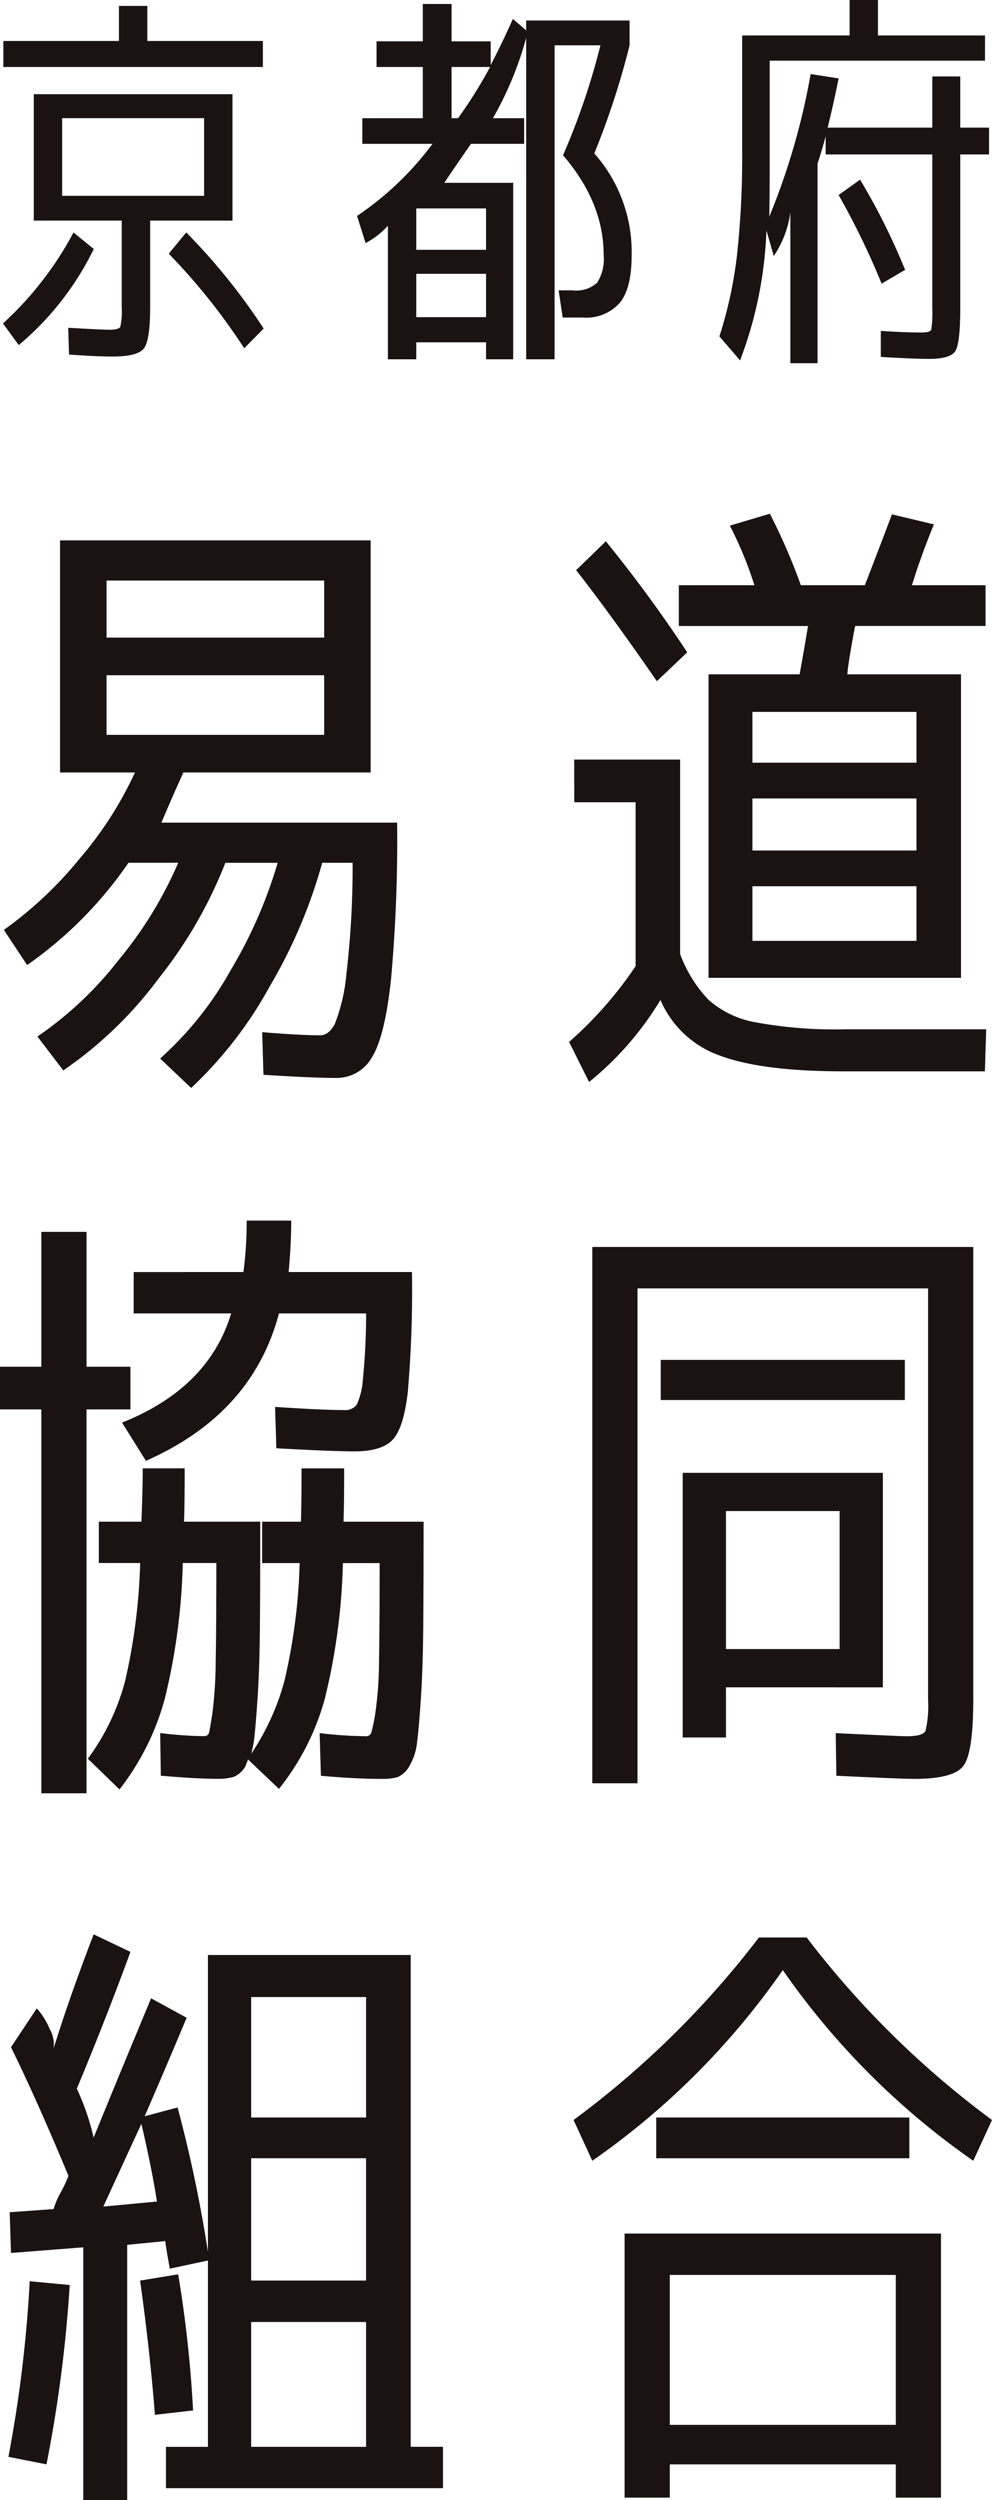
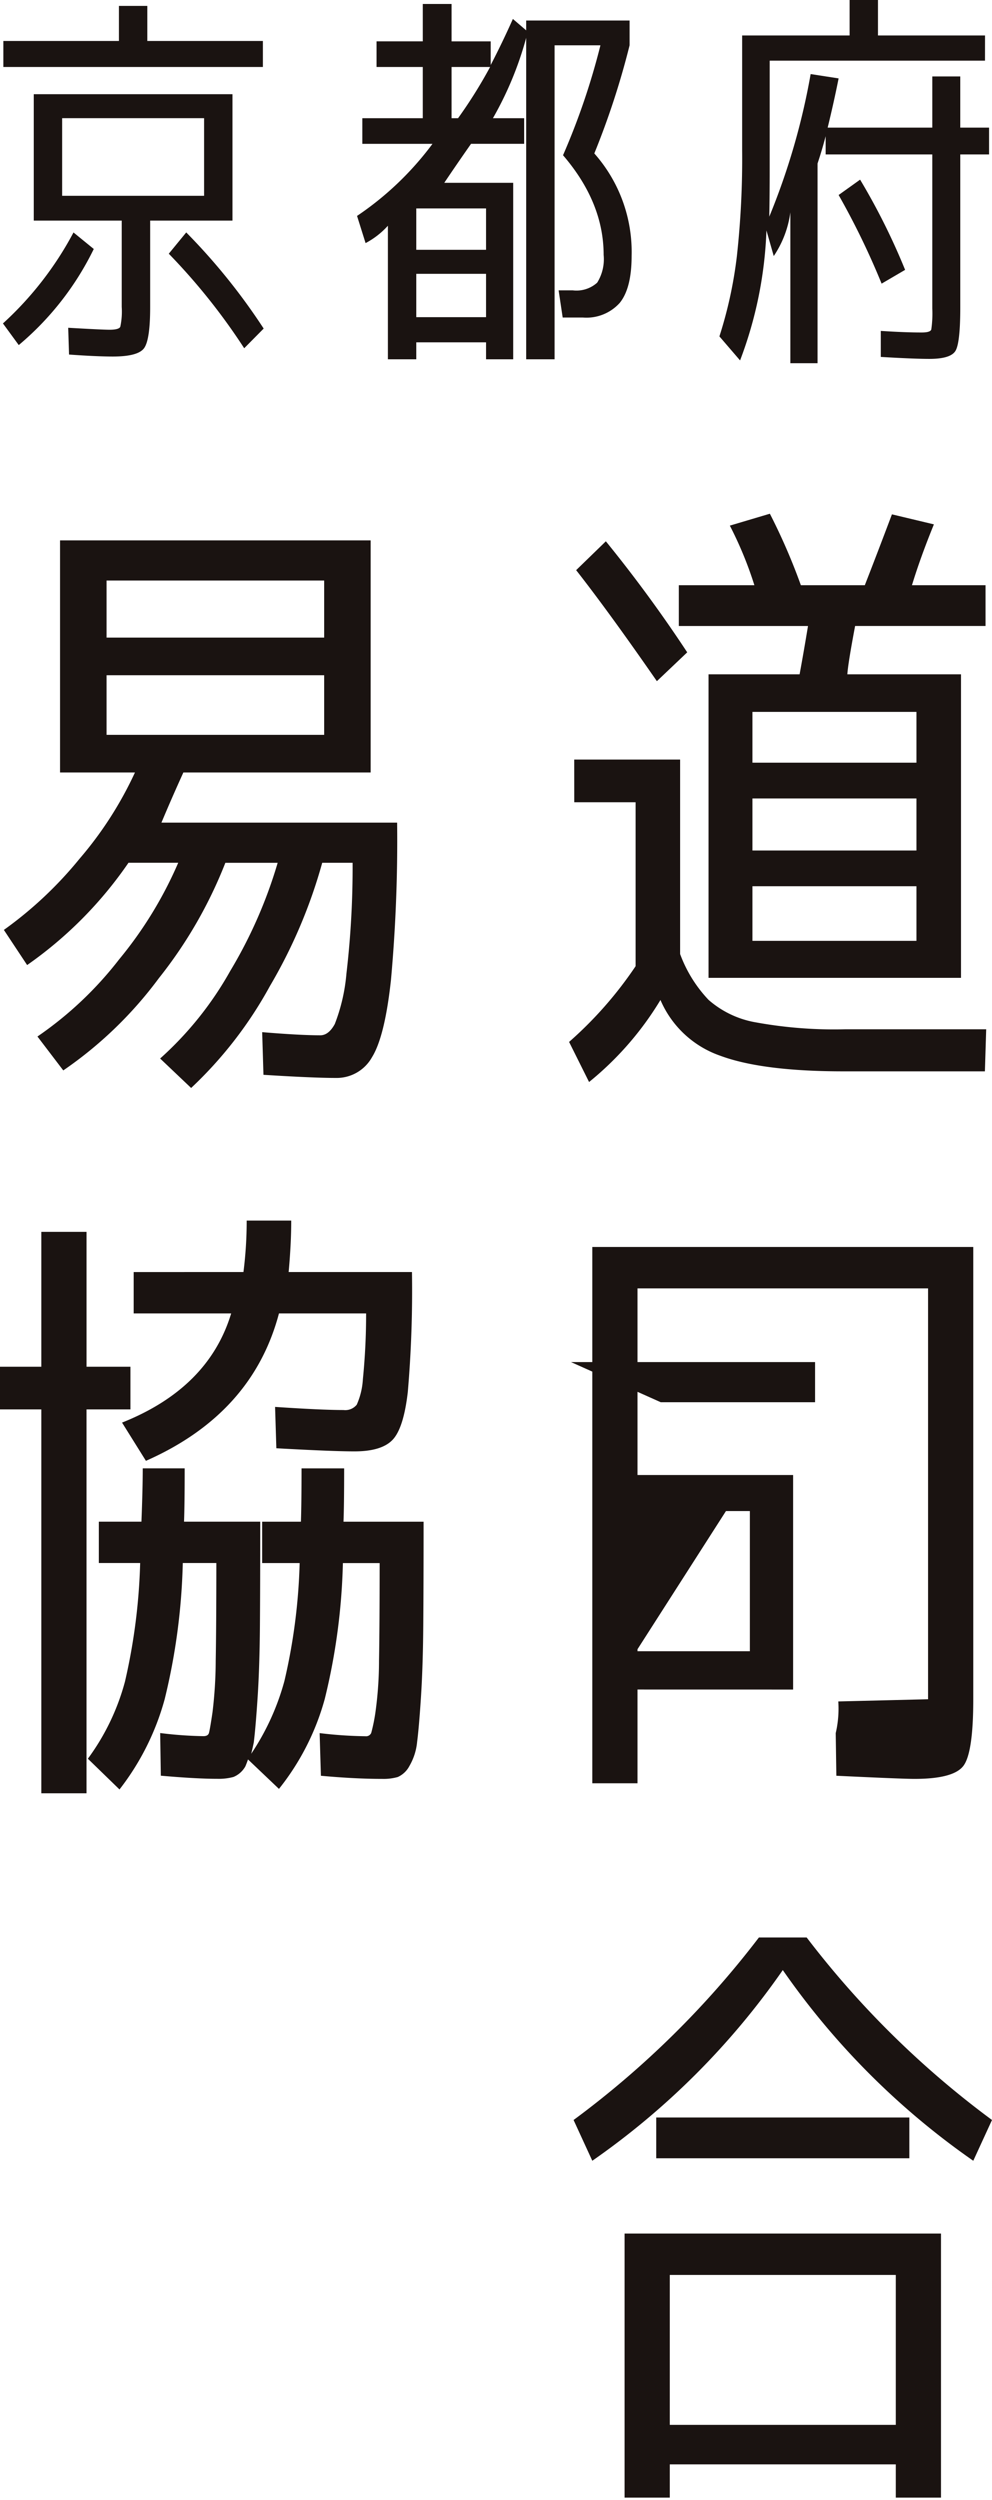
<svg xmlns="http://www.w3.org/2000/svg" width="120" height="302.271">
  <path data-name="パス 3503" d="M11.344 30.104a35.387 35.387 0 01-9.075 11.618L.356 39.105a40.647 40.647 0 008.535-11zm20.458-25.15v3.144H.406V4.954h13.98V.715h3.435v4.239zM13.651 43.106q-1.961 0-5.3-.24l-.1-3.238q4.07.236 5 .238 1.125 0 1.3-.354a8.78 8.78 0 00.173-2.4V26.673H4.084V11.389h24.038v15.284h-9.956v10.449q0 4.034-.763 5.009t-3.752.975M7.518 23.674h17.17v-9.385H7.518zm12.9 7l2.11-2.573a74.282 74.282 0 019.368 11.623l-2.355 2.381a74.91 74.91 0 00-9.124-11.43" fill="#1a1311" />
  <path data-name="パス 3504" d="M71.893 18.551a17.948 17.948 0 014.513 12.4q0 3.912-1.445 5.678a5.419 5.419 0 01-4.44 1.762h-2.454l-.492-3.286h1.718a3.744 3.744 0 002.945-.929 5.356 5.356 0 00.783-3.356q0-6.336-4.913-12.051a84.612 84.612 0 004.524-13.29h-5.545V43.44h-3.435V4.574a41.4 41.4 0 01-4.023 9.716h3.778v3.1h-6.426q-1.768 2.525-3.238 4.714h8.338V43.44h-3.284v-2.05h-8.44v2.051h-3.434V27.292a9.732 9.732 0 01-2.7 2.1l-1.032-3.286a37.271 37.271 0 009.126-8.715h-8.486v-3.1h7.311V8.098H45.55v-3.1h5.593V.479h3.483v4.524h4.733v2.858q1.41-2.712 2.683-5.571l1.61 1.381V2.479H76.16v3a96.636 96.636 0 01-4.267 13.072M50.357 30.2h8.439v-5h-8.439zm0 8.144h8.439v-5.238h-8.439zm4.268-30.246v6.192h.785a56.9 56.9 0 003.876-6.192z" fill="#1a1311" />
  <path data-name="パス 3505" d="M119.153 7.335H93.107v13.05q0 3.335-.05 5.811a83.093 83.093 0 005.005-17.241l3.384.525q-.59 2.952-1.325 5.951h12.657V9.242h3.384v6.189h3.483v3.24h-3.482v18.49q0 4.231-.564 5.23t-3.164 1q-1.912 0-5.888-.238v-3.145q2.991.193 4.954.19c.689 0 1.071-.118 1.154-.356a13.507 13.507 0 00.122-2.541v-18.63h-12.9v-2.2q-.439 1.676-.979 3.295v24.149h-3.291V25.672a12.367 12.367 0 01-2.009 5.287l-.883-3.1a48.987 48.987 0 01-3.19 15.718l-2.5-2.906a51.492 51.492 0 002.112-9.692 107.838 107.838 0 00.638-12.838V4.287h13V.001h3.432v4.286h12.95zm-17.707 16.242l2.6-1.858a79.9 79.9 0 015.444 10.908l-2.844 1.666a92.263 92.263 0 00-5.2-10.715" fill="#1a1311" />
  <path data-name="パス 3506" d="M40.618 130.326q-2.735 0-8.748-.378l-.155-5.158q4.529.377 7.029.38 1.013 0 1.756-1.366a21.931 21.931 0 001.408-6.1 110.609 110.609 0 00.746-13.389h-3.676a61.866 61.866 0 01-6.325 14.9 49.32 49.32 0 01-9.532 12.324l-3.75-3.561a41.233 41.233 0 008.476-10.58 56.119 56.119 0 005.741-13.081h-6.327a53.99 53.99 0 01-8.045 13.951 48.429 48.429 0 01-11.562 11.149l-3.124-4.1a43.687 43.687 0 009.882-9.327 48.443 48.443 0 007.147-11.679h-6.016a48.609 48.609 0 01-12.261 12.367l-2.814-4.249a47.2 47.2 0 009.141-8.588 44.778 44.778 0 006.716-10.446H7.263V65.333h37.574v28.062H22.183q-1.4 3.07-2.654 6.065H48.04a187.45 187.45 0 01-.743 19q-.744 6.864-2.3 9.366a4.893 4.893 0 01-4.375 2.5M12.891 77.089h26.323v-6.9H12.891zm0 11.756h26.323v-7.206H12.891z" fill="#1a1311" />
  <path data-name="パス 3507" d="M69.463 91.834h12.81v23.512a16.155 16.155 0 003.437 5.538 11.668 11.668 0 005.741 2.726 52.847 52.847 0 0010.741.833h17.106l-.157 5.086h-17.106q-9.842 0-14.922-1.893a12.227 12.227 0 01-7.219-6.734 38.04 38.04 0 01-8.636 9.917l-2.417-4.847a47.178 47.178 0 008.046-9.156V96.994h-7.42zm13.669-12.965l-3.671 3.488q-5.782-8.34-9.766-13.424l3.594-3.489a166.145 166.145 0 019.843 13.426m-1.017-3.185v-4.93h9.141a45.379 45.379 0 00-2.969-7.206l4.843-1.439a73.313 73.313 0 013.75 8.645h7.733q1.482-3.791 3.282-8.57l5.077 1.213q-1.64 4.021-2.654 7.357h8.9v4.93h-15.777q-.859 4.545-.938 5.84h13.748v36.7H85.71v-36.7h11.015q.466-2.506 1.017-5.84zm8.906 16.525h19.84v-6.139h-19.84zm0 10.619h19.84v-6.29h-19.84zm0 10.921h19.84v-6.6h-19.84z" fill="#1a1311" />
  <path data-name="パス 3508" d="M15.779 165.241v5.16h-5.313v46.411H5v-46.411H0v-5.16h5v-16.306h5.468v16.306zm1.485 12.285h5.076q0 4.4-.077 6.45h9.218q0 7.733-.039 12.626t-.273 8.531q-.236 3.64-.47 5.538-.157.754-.31 1.364a29.748 29.748 0 004.016-8.8 70.481 70.481 0 001.843-14.257h-4.537v-5H36.4q.075-1.974.077-6.45h5.155q0 4.4-.079 6.45h9.688q0 7.661-.039 12.55t-.273 8.57q-.236 3.68-.47 5.5a7.1 7.1 0 01-.936 2.921 2.958 2.958 0 01-1.406 1.327 6.306 6.306 0 01-1.874.227q-3.283 0-7.423-.378l-.155-5.158a50.912 50.912 0 005.545.378.67.67 0 00.7-.413 20.905 20.905 0 00.507-2.495 45.526 45.526 0 00.431-6.2q.075-4.119.077-11.826h-4.446a75.952 75.952 0 01-2.189 16.411 30.2 30.2 0 01-5.545 10.89L30 212.72c-.1.3-.21.579-.315.833a2.925 2.925 0 01-1.443 1.286 6.805 6.805 0 01-1.915.225q-2.578 0-6.872-.378l-.079-5.158a47.735 47.735 0 005.232.378c.365 0 .588-.125.665-.378s.221-1.082.431-2.492a52.885 52.885 0 00.389-6.2q.075-4.083.079-11.863h-4.06a76.453 76.453 0 01-2.189 16.456 31.077 31.077 0 01-5.468 10.921l-3.826-3.717a27.815 27.815 0 004.489-9.329 72 72 0 001.837-14.331h-5v-5h5.155q.157-4.021.157-6.45m12.183-23.732a49.1 49.1 0 00.391-6.22h5.389q0 2.807-.313 6.22h14.918a143.709 143.709 0 01-.505 14.524q-.508 4.362-1.837 5.761t-4.609 1.4q-2.656 0-9.454-.378l-.155-5q5.624.377 8.28.378a1.785 1.785 0 001.6-.645 8.792 8.792 0 00.741-3.07 79.5 79.5 0 00.391-7.965H33.746q-3.207 12.134-16.094 17.824l-2.888-4.624q10.468-4.172 13.2-13.2H16.17v-5z" fill="#1a1311" />
-   <path data-name="パス 3509" d="M112.266 205.443v-49.675H77.117v59.835h-5.468v-64.84h46.086v54.68q0 6.523-1.211 8.076t-5.9 1.554q-1.482 0-9.452-.38l-.077-5.155q7.887.38 8.59.378 1.955 0 2.267-.643a12.973 12.973 0 00.31-3.83m-32.333-41.029h29.526v4.854H79.929zm7.89 39.588v6.065h-5.234v-32h24.214v25.939zm0-4.628h13.747V182.69H87.819z" fill="#1a1311" />
-   <path data-name="パス 3510" d="M1.017 297.037a158.929 158.929 0 002.578-21.231l4.841.455a166.144 166.144 0 01-2.812 21.688zm52.57 3.793H20.075v-5h5.077v-22.528l-4.609.984q-.466-2.5-.547-3.334l-4.609.455v30.864h-5.312v-30.563l-8.748.682-.155-4.928 5.313-.38a9.239 9.239 0 01.857-2.009 15.445 15.445 0 00.938-2.011q-3.985-9.554-6.953-15.546l3.124-4.7a8.836 8.836 0 011.563 2.5 3.737 3.737 0 01.47 2.35q1.873-6.064 4.843-13.8l4.451 2.125q-2.968 8.113-6.482 16.531a29.976 29.976 0 012.031 5.916q3.279-8.038 6.95-16.837l4.3 2.35q-2.5 5.992-5.077 11.907l3.983-1.06a164.7 164.7 0 013.669 17.441v-35.873H49.68v59.459h3.907zM12.5 266.78l6.482-.608q-.548-3.64-1.876-9.4-2.345 5.08-4.607 10.011m10.853 24.644l-4.611.531q-.623-7.887-1.795-16.231l4.609-.757a146.846 146.846 0 011.8 16.456m7.029-35.416h13.9v-14.561h-13.9zm0 19.716h13.9v-14.788h-13.9zm0 20.1h13.9v-15.09h-13.9z" fill="#1a1311" />
+   <path data-name="パス 3509" d="M112.266 205.443v-49.675H77.117v59.835h-5.468v-64.84h46.086v54.68q0 6.523-1.211 8.076t-5.9 1.554q-1.482 0-9.452-.38l-.077-5.155a12.973 12.973 0 00.31-3.83m-32.333-41.029h29.526v4.854H79.929zm7.89 39.588v6.065h-5.234v-32h24.214v25.939zm0-4.628h13.747V182.69H87.819z" fill="#1a1311" />
  <path data-name="パス 3511" d="M69.384 256.313a111.5 111.5 0 0022.419-22.067h5.778A111.559 111.559 0 00120 256.313l-2.265 4.93a91.959 91.959 0 01-23.042-23.056 91.931 91.931 0 01-23.044 23.055zm44.446 13.728v31.927h-5.468v-4.018h-27.34v4.018h-5.468v-31.927zm-34.448-14.03h30.62v4.93h-30.62zm1.64 37.161h27.34v-18.125h-27.34z" fill="#1a1311" />
</svg>